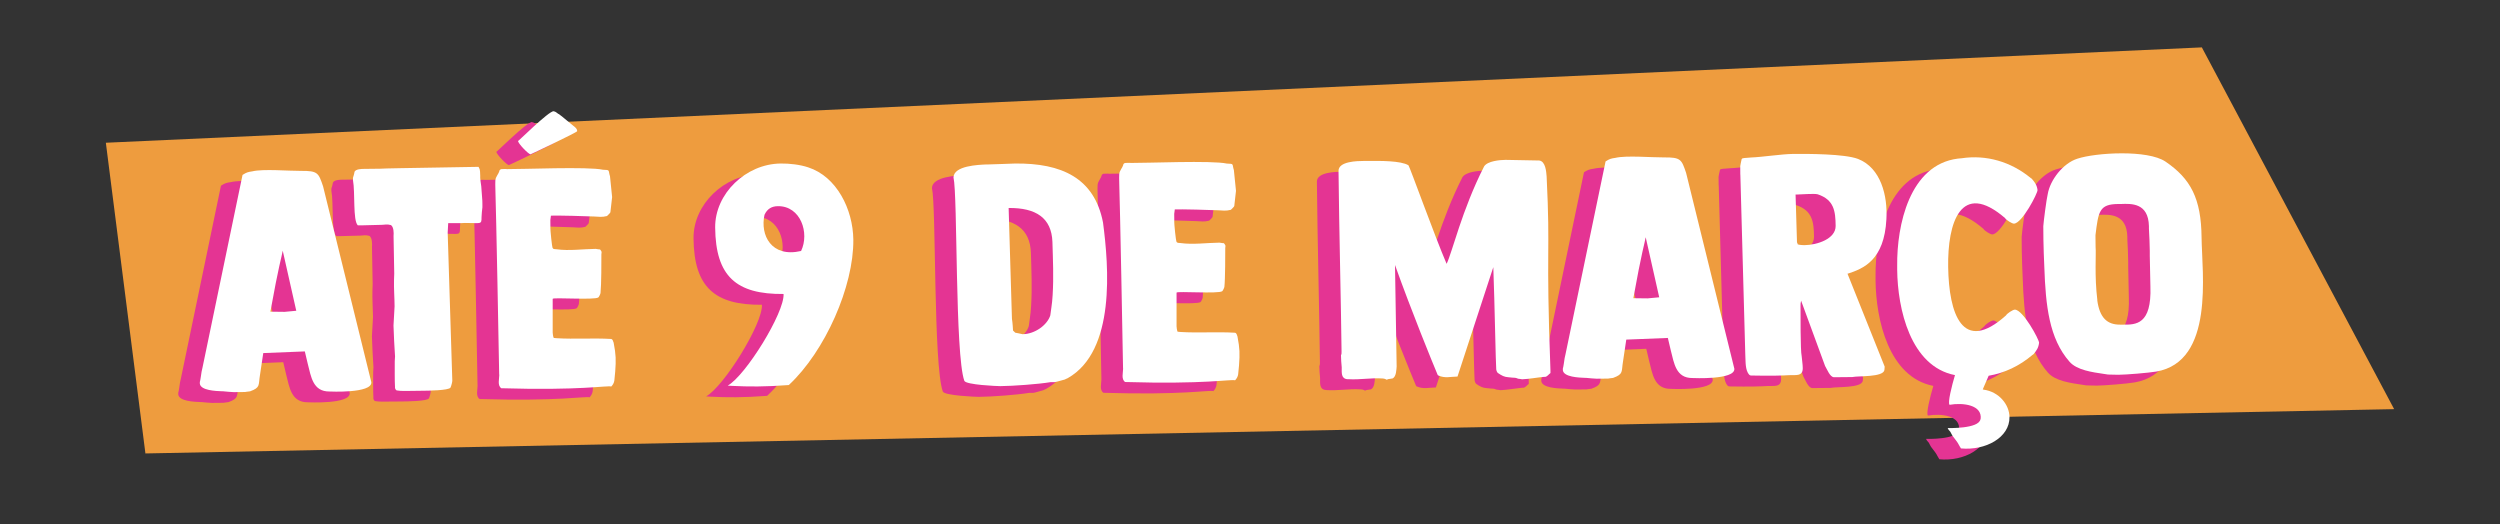
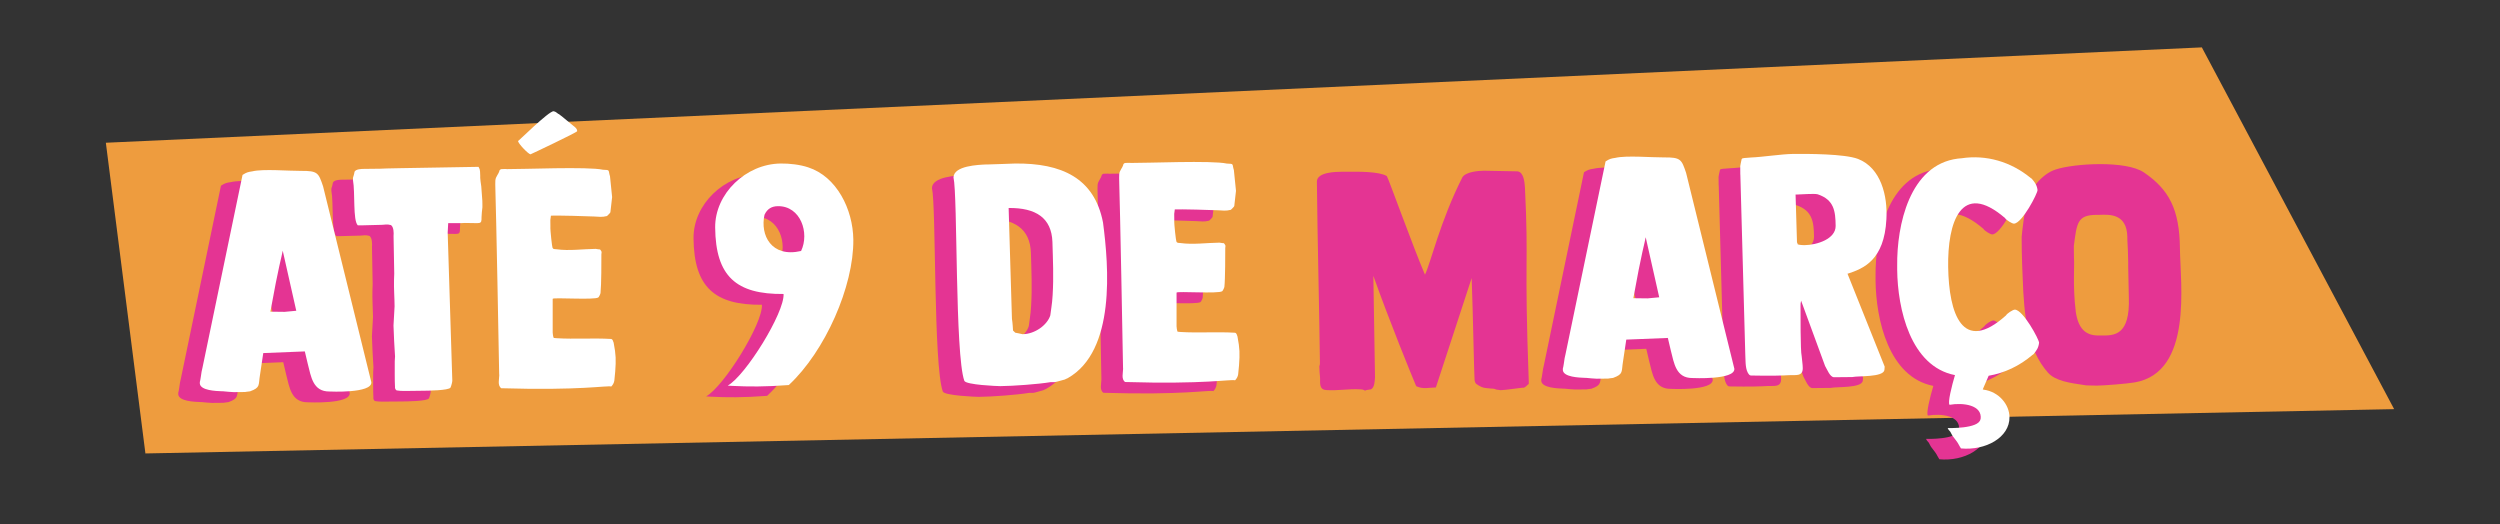
<svg xmlns="http://www.w3.org/2000/svg" id="Camada_1" data-name="Camada 1" viewBox="0 0 437.87 91.85">
  <rect x="0" y="0" width="437.87" height="91.85" fill="#333333" stroke="none" />
  <defs>
    <style>
      .cls-1 {
        fill: #ee9c3e;
      }

      .cls-1, .cls-2, .cls-3 {
        stroke-width: 0px;
      }

      .cls-2 {
        fill: #e43493;
      }

      .cls-3 {
        fill: #fff;
      }
    </style>
  </defs>
  <polygon class="cls-1" points="18.54 25 25.47 79.42 419.33 71.66 385.65 8.3 18.54 25" />
  <g>
    <path class="cls-2" d="M38.71,32.52c.71-.45.93-.51,1.71-.62,1.87-.46,6.46-.06,8.5-.08,2.98-.03,3.09.35,3.89,2.72l8.45,34.3c.13,1.99-7.33,1.62-7.33,1.62-2.92.03-3.23-2.62-3.8-4.82l-.52-2.2-7.28.29-.57,3.81c-.31,1.83.13,2.21-1.74,2.89-.61.06-.83.12-.88.12l-1.99.02c-.22,0-1.49-.1-1.88-.15h-.17c-1.05-.04-3.75-.13-3.88-1.34v-.28c.11-.28.26-1.55.31-1.82.05-.17.16-.72.16-.72l7.01-33.74ZM43.58,56.48l2.48.03,2.04-.19-2.37-10.52c-.16,1-.69,2.49-2.16,10.67Z" />
-     <path class="cls-2" d="M65.4,69.57c-.06-.66-.04-3.75-.04-4.42,0-.17.05-.72.05-.83-.06-.83-.27-4.58-.27-5.41,0-.33.19-3.04.19-3.37-.02-1.55-.14-3.09-.1-4.63,0-.11.04-.99.04-1.1,0-.66-.12-5.96-.12-6.57.05-.55.04-1.6-.46-1.93-.77-.21-1.05-.04-1.66-.04-1.16.01-2.37.08-3.53.09-.05,0-.5,0-.61,0-.89-.87-.44-5.74-.85-7.94,0,0,0-.17,0-.22,0,0,0-.11,0-.17.05-.11.27-.89.27-1.05.22-.5,1.32-.51,1.65-.51.22,0,2.37-.02,2.59-.03.05,0,.17,0,.22,0,1.21-.07,2.76-.08,17.27-.34,0,0,.06.11.06.17.28.38.17.99.23,1.43-.05.22.13,1.6.18,1.82,0,.39.25,2.76.2,3.14,0,.06,0,.39,0,.55-.05.5-.15,1.22-.15,1.71.01,1.38-.1,1-2.91,1.02-.44.06-2.48.03-2.93.03l-.09,1.66.81,25.93c0,.22-.16.88-.32,1.22-.33.5-3.91.53-4.96.54-.05,0-.11,0-.17,0-.06,0-1.1.01-1.55.01-.94,0-1.88.07-2.76-.08-.22-.11-.34-.44-.28-.71Z" />
-     <path class="cls-2" d="M83.64,67.51c-.02-2.21-.58-30.57-.64-31.4,0-.88-.07-1.71-.03-2.59.05-.77.54-1,.76-1.83l.22-.17c.05,0,.77-.06,1.1-.01,2.54.03,14.24-.47,16.78.11,1.33.04.88.05,1.23,1.15l.37,3.64-.31,2.65c0,.11-.49.56-.6.67-.88.23-1.43.12-2.26.08-.77-.05-6.79-.21-7.56-.15,0,.17-.1.66-.1.77,0,.28,0,1.05.01,1.1-.05.72.31,3.7.37,3.75l.11.17c.11.05.33.11.61.1,2.16.31,4.58-.04,6.84-.07.11.05.77.1.77.1.33.44.28.38.23.83,0,1.05,0,5.46-.15,6.79,0,.17-.32.78-.38.78-.55.5-7.95-.03-8,.25v5.91c0,.17.06.72.18.94.11,0,.5.05.55.05,3.04.19,6.4-.06,9.49.13.33.05.34.44.45.66.41,2.15.42,2.98.27,5.07-.05.22-.1,1.33-.15,1.55-.05.39-.27.78-.54,1.05-.83-.21-5.29.71-19.26.3-.72-.49-.35-1.65-.35-2.37ZM93.18,21.39c.33.05.5.22.78.43,0,0,.06.05.11.05.78.54,1.39,1.15,2.17,1.74.28.27,1.11.71,1.06,1.26-.05.22-8.13,4.05-8.18,4.05-.39-.05-2.23-1.96-2.18-2.35-.27.39,5.41-5.3,6.24-5.19Z" />
+     <path class="cls-2" d="M65.4,69.57c-.06-.66-.04-3.75-.04-4.42,0-.17.05-.72.05-.83-.06-.83-.27-4.58-.27-5.41,0-.33.19-3.04.19-3.37-.02-1.55-.14-3.09-.1-4.63,0-.11.04-.99.04-1.1,0-.66-.12-5.96-.12-6.57.05-.55.04-1.6-.46-1.93-.77-.21-1.05-.04-1.66-.04-1.16.01-2.37.08-3.53.09-.05,0-.5,0-.61,0-.89-.87-.44-5.74-.85-7.94,0,0,0-.17,0-.22,0,0,0-.11,0-.17.05-.11.27-.89.27-1.05.22-.5,1.32-.51,1.65-.51.22,0,2.37-.02,2.59-.03.05,0,.17,0,.22,0,1.21-.07,2.76-.08,17.27-.34,0,0,.06.11.06.17.28.38.17.99.23,1.43-.05.22.13,1.6.18,1.82,0,.39.25,2.76.2,3.14,0,.06,0,.39,0,.55-.05.5-.15,1.22-.15,1.71.01,1.38-.1,1-2.91,1.02-.44.06-2.48.03-2.93.03l-.09,1.66.81,25.93c0,.22-.16.88-.32,1.22-.33.5-3.91.53-4.96.54-.05,0-.11,0-.17,0-.06,0-1.1.01-1.55.01-.94,0-1.88.07-2.76-.08-.22-.11-.34-.44-.28-.71" />
    <path class="cls-2" d="M134.38,69.33c-4.25.32-7.06.29-9.88.15-.28,0-.55-.05-.83-.05,3.13-1.74,9.97-12.79,9.78-16.05-8.28.08-11.9-3.08-11.98-11.64-.06-5.91,5.35-11.15,11.48-11.21,1.55-.02,3.37.19,4.81.67,4.98,1.61,7.85,7.32,7.91,12.67.08,8.17-4.94,19.53-11.29,25.44ZM132.47,38c-1.1.01-1.87.46-2.36,1.51-.79,3.54,1.18,7.55,6.41,6.34,1.51-3.16-.08-7.89-4.05-7.85Z" />
    <path class="cls-2" d="M163.22,32.95c.09-2.04,4.28-2.2,5.83-2.27.17,0,.22,0,.33,0,.22,0,2.21-.08,2.43-.08.11,0,1.65-.07,2.21-.08,8.11-.08,13.88,2.51,15.39,10.33,1.01,7.66,2.26,22.5-6.19,27.27-.11.06-.44.17-.49.23-.44.12-1.6.46-1.76.46h-.72c-2.15.36-6.56.68-8.82.7-.5,0-6.02-.22-6.3-.93-1.65-4.62-1.15-32.39-1.9-35.64ZM173.45,57.74c.12.61.19,2.04.19,2.04l.39.38s.88.16,1.27.26h.06c2.1-.02,4.29-1.59,4.83-3.3.05-.39.36-2.49.36-2.93,0,0,.05-.5.05-.66.19-3.09.05-6.18-.04-9.27-.15-4.19-2.87-5.99-7.68-5.94l.58,19.42Z" />
    <path class="cls-2" d="M192.91,66.43c-.02-2.21-.58-30.57-.64-31.4,0-.88-.07-1.71-.03-2.59.05-.77.54-1,.75-1.83l.22-.17c.06,0,.77-.06,1.1-.01,2.54.03,14.24-.47,16.78.11,1.32.04.88.05,1.22,1.15l.37,3.64-.3,2.65c0,.11-.49.56-.6.67-.88.23-1.43.12-2.26.08-.77-.05-6.79-.21-7.56-.15,0,.17-.1.66-.1.77,0,.28.01,1.05.01,1.1-.05.72.31,3.7.37,3.75l.11.17c.11.05.33.11.61.1,2.16.31,4.58-.05,6.84-.07.11.05.77.1.77.1.33.44.28.38.23.83.01,1.05,0,5.46-.15,6.79,0,.17-.32.78-.38.78-.55.5-7.95-.03-8,.24v5.91c0,.17.07.72.18.94.11,0,.5.05.55.05,3.04.19,6.4-.06,9.49.13.33.05.33.44.45.66.41,2.15.42,2.98.27,5.07-.05.22-.1,1.33-.15,1.55-.05.39-.27.78-.54,1.05-.83-.21-5.29.72-19.26.3-.72-.49-.35-1.65-.35-2.37Z" />
    <path class="cls-2" d="M232.22,68.31c-1.16-.1-1-1.15-1.01-2.09-.06-.33-.13-1.77-.13-2.1.11-.22.11-.44.1-.72-.08-7.73-.43-21.47-.53-31.57-.02-1.71,3.35-1.74,4.4-1.75.16,0,.33,0,.5,0,.11,0,.22,0,.33,0,2.04-.02,5.68-.06,7.02.76.17.11,4.71,12.7,6.68,17.27.97-1.94,2.67-9.41,6.56-17.07.6-.94,2.75-1.13,3.74-1.14l5.91.11c1.11.15,1.23,1.92,1.3,2.8.69,14.12-.16,11.59.67,33.99v.44c-.32.22-.54.61-.93.67h-.22c-1.32.13-2.48.36-3.8.43-.05,0-.55-.11-.72-.1-.05-.05-.44-.16-.5-.16-.16,0-.83-.05-1.21-.1-.72-.05-1.11-.26-1.83-.75-.17-.17-.28-.49-.28-.71,0-.39-.07-1.93-.08-2.15-.28-11.48-.27-10.65-.43-15.67l-6.27,19.16c-1.16.01-2.21.35-3.37-.19,0,0-.11-.05-.11-.11-.9-2.14-4.52-10.99-7.47-19.24l.29,17.77c-.05.5-.04,1.77-.7,2.1-.16.06-.55.06-.77.12-.05,0-.22.11-.28.11l-.22-.11c-.06-.06-.39-.11-.5-.11-2.26-.14-3.81.26-6.13.12Z" />
    <path class="cls-2" d="M277.43,30.17c.71-.45.93-.5,1.71-.62,1.87-.46,6.46-.06,8.5-.08,2.98-.03,3.09.36,3.89,2.72l8.45,34.3c.13,1.99-7.32,1.62-7.32,1.62-2.93.03-3.23-2.62-3.8-4.82l-.52-2.2-7.28.29-.57,3.81c-.31,1.82.13,2.21-1.74,2.89-.61.06-.83.12-.88.12l-1.99.02c-.22,0-1.49-.1-1.88-.15h-.17c-1.05-.04-3.75-.13-3.88-1.34v-.28c.1-.28.26-1.55.31-1.82.05-.17.16-.72.16-.72l7.01-33.74ZM282.31,54.13l2.48.03,2.04-.19-2.37-10.52c-.16.99-.69,2.49-2.16,10.67Z" />
    <path class="cls-2" d="M301.02,32.47c0-.17-.01-1.32-.02-1.49,0-.11.16-.83.21-1.05,0-.17.11-.33.33-.33.11-.06.99-.06,1.27-.12,2.1-.08,5.35-.6,7.45-.62,2.54-.03,9-.03,11.38.88,3.99,1.56,5.2,6.46,4.96,10.55-.37,7.18-4,8.65-6.8,9.56l6.51,16.27c0,.11-.05.5-.05.61-.27,1.27-4.57.98-5.62,1.21l-3.2.03c-.72,0-1.23-1.42-1.56-1.97l-4.2-11.44c-.11.44-.1.61-.1.94,0,.11,0,.22,0,.22,0,.66-.04,7.73.19,8.55.06.77.18,1.38.19,2.1.01,1.54-1.31,1.17-2.42,1.24-.83.06-3.09.14-6.62.07-.33,0-.45-.27-.61-.55-.45-.88-.35-2.32-.42-3.31l-.86-31.34ZM310.96,44.35c.06.05.11.27.11.33.22.11.94.16,1.16.15,2.26-.02,5.51-1.1,5.49-3.37-.03-2.59-.27-4.58-3.14-5.54-.61-.16-2.87.03-3.59.04-.05,0-.28,0-.28,0l.25,8.39Z" />
    <path class="cls-2" d="M343.11,75.33c.36-2.54-3.12-2.95-5.43-2.54-.39-.27.41-3.43.94-5.2-7.8-1.52-10.05-11.6-10.12-18.44v-.72c-.08-7.06,2.14-17.68,10.62-18.76,0,0,.55-.06.66-.06,4.3-.65,8.62.58,12.12,3.47l.17.11c.56.66.89,1.1,1.01,1.98.06.5-2.7,5.88-4.14,5.89-.33,0-1.39-.65-1.55-.98-7.74-6.66-10.09.82-9.96,8.6.13,8.11,2.47,15.32,10.13,8.46.16-.33,1.2-1.01,1.54-1.01,1.44-.01,4.3,5.31,4.25,5.81-.1.88-.43,1.33-.97,2l-.16.11c-2.3,1.96-4.94,3.2-7.69,3.66l-1.03,2.38.11.05c2.76.36,4.55,2.66,4.57,4.81.04,3.59-4.19,5.89-8.5,5.49,0,0-.51-.82-.51-.88-.22-.38-.56-.77-.84-1.15-.22-.27-.34-.6-.51-.88-.06-.11-.45-.44-.45-.66,0,0,5.47.17,5.72-1.55Z" />
    <path class="cls-2" d="M354.09,41.5c.05-.83.56-4.75.77-5.58.42-2.54,2.71-5.44,5.18-6.23,3.25-1.08,12.35-1.61,15.46.51,4.39,2.99,6.24,6.45,6.31,13.3.06,6.18,2.31,21.72-7.94,23.48-1.38.23-5.24.55-6.62.56-.28,0-1.55-.04-1.82-.04-.22-.05-.44-.05-.66-.1-2.1-.31-4.81-.67-6.09-2.15-3.57-4.05-4.18-9.84-4.41-16.57-.07-1.49-.14-3.36-.16-4.8,0-.72-.02-2.32-.02-2.37ZM363.55,54.49c.42,3.03,1.7,4.29,4.02,4.27.17,0,.28,0,.44,0,2.32.03,5.08,0,4.85-6.67,0-.66-.11-4.97-.11-5.35,0-.06,0-.66,0-.88-.01-1.32-.08-2.54-.15-3.92,0-.17,0-.28,0-.44-.09-4.08-3.07-3.94-4.89-3.87-.17,0-.33,0-.5,0-3.31.03-3.46,1.3-3.98,5.45,0,.11,0,.22,0,.33,0,.33.01,1.54.02,1.77.12,1.16-.23,5.02.31,9.32Z" />
  </g>
  <g>
    <path class="cls-3" d="M42.49,30.63c.71-.45.93-.5,1.71-.62,1.87-.46,6.46-.06,8.5-.08,2.98-.03,3.09.36,3.89,2.72l8.45,34.3c.13,1.99-7.33,1.62-7.33,1.62-2.92.03-3.23-2.62-3.8-4.82l-.52-2.2-7.28.29-.57,3.81c-.31,1.82.13,2.21-1.74,2.89-.61.06-.83.12-.88.12l-1.99.02c-.22,0-1.49-.1-1.88-.15h-.17c-1.05-.04-3.75-.13-3.88-1.34v-.28c.1-.28.26-1.55.31-1.82.05-.17.16-.72.16-.72l7.01-33.74ZM47.37,54.59l2.48.03,2.04-.19-2.37-10.52c-.16.99-.69,2.49-2.16,10.67Z" />
    <path class="cls-3" d="M69.18,67.68c-.06-.66-.04-3.75-.04-4.42,0-.17.05-.72.05-.83-.06-.83-.27-4.58-.27-5.41,0-.33.19-3.04.19-3.37-.01-1.55-.14-3.09-.1-4.63,0-.11.04-.99.04-1.1,0-.66-.11-5.96-.12-6.57.05-.55.04-1.6-.46-1.93-.78-.21-1.05-.04-1.66-.04-1.16.01-2.37.08-3.53.09-.06,0-.5,0-.61,0-.89-.88-.44-5.74-.85-7.94,0,0,0-.17,0-.22,0,0,0-.11,0-.17.05-.11.27-.88.27-1.05.22-.5,1.32-.51,1.65-.51.22,0,2.37-.02,2.59-.03.06,0,.17,0,.22,0,1.21-.07,2.76-.08,17.27-.33,0,0,.06.11.06.16.28.38.18.99.23,1.43-.05.22.13,1.6.18,1.82,0,.39.25,2.76.2,3.14,0,.06,0,.39,0,.55-.05.5-.15,1.22-.15,1.71.01,1.38-.1,1-2.92,1.02-.44.06-2.48.02-2.92.03l-.09,1.66.81,25.93c0,.22-.16.88-.32,1.22-.33.5-3.91.54-4.96.55-.06,0-.11,0-.17,0-.05,0-1.1.01-1.54.02-.94,0-1.88.07-2.76-.08-.22-.11-.34-.44-.28-.71Z" />
    <path class="cls-3" d="M87.43,65.62c-.02-2.21-.58-30.57-.64-31.4,0-.88-.07-1.71-.03-2.59.05-.77.54-1,.75-1.83l.22-.17c.06,0,.77-.06,1.1-.01,2.54.03,14.23-.47,16.78.11,1.32.04.88.05,1.23,1.15l.37,3.64-.3,2.65c0,.11-.49.56-.6.67-.88.23-1.43.12-2.26.08-.77-.05-6.79-.21-7.56-.15,0,.17-.1.66-.1.77,0,.28.01,1.05.01,1.1-.05.72.31,3.7.37,3.75l.11.17c.11.05.33.11.61.1,2.16.31,4.58-.04,6.84-.07.11.05.77.1.77.1.34.44.28.38.23.83.01,1.05,0,5.46-.15,6.79,0,.17-.32.78-.38.78-.55.5-7.95-.03-8,.25v5.91c0,.17.07.72.18.94.11,0,.5.05.55.05,3.04.19,6.4-.06,9.5.13.33.05.33.44.45.66.41,2.15.42,2.98.27,5.07-.05.22-.1,1.33-.15,1.55-.05.39-.27.78-.54,1.05-.83-.21-5.29.72-19.26.3-.72-.49-.35-1.65-.35-2.37ZM96.97,19.49c.33.05.5.22.78.43,0,0,.06.06.11.05.78.54,1.39,1.15,2.17,1.75.28.27,1.11.71,1.06,1.26-.05.22-8.13,4.05-8.18,4.05-.39-.05-2.23-1.96-2.17-2.35-.27.39,5.41-5.3,6.24-5.2Z" />
    <path class="cls-3" d="M138.17,67.44c-4.25.32-7.06.29-9.88.15-.28,0-.55-.05-.83-.05,3.13-1.74,9.97-12.79,9.78-16.05-8.28.08-11.9-3.08-11.98-11.64-.06-5.91,5.36-11.15,11.48-11.21,1.54-.02,3.37.19,4.81.67,4.98,1.61,7.85,7.32,7.91,12.67.08,8.17-4.94,19.53-11.28,25.44ZM136.26,36.11c-1.1.01-1.87.46-2.36,1.51-.79,3.54,1.18,7.55,6.41,6.34,1.51-3.16-.08-7.89-4.05-7.85Z" />
    <path class="cls-3" d="M167,31.06c.09-2.04,4.28-2.19,5.83-2.26.17,0,.22,0,.33,0,.22,0,2.21-.08,2.43-.08.11,0,1.66-.07,2.21-.08,8.11-.08,13.88,2.51,15.39,10.33,1.01,7.66,2.26,22.5-6.19,27.27-.11.06-.44.17-.5.23-.44.11-1.6.46-1.76.46h-.72c-2.15.36-6.56.68-8.82.7-.5,0-6.02-.22-6.3-.93-1.65-4.62-1.15-32.39-1.9-35.64ZM177.24,55.85c.12.61.19,2.04.19,2.04l.39.38s.88.16,1.27.26h.05c2.1-.02,4.29-1.59,4.82-3.3.05-.39.36-2.49.36-2.93,0,0,.05-.5.05-.66.19-3.09.05-6.18-.04-9.27-.15-4.19-2.87-5.99-7.67-5.94l.58,19.42Z" />
    <path class="cls-3" d="M196.7,64.54c-.02-2.21-.58-30.57-.64-31.4,0-.88-.07-1.71-.03-2.59.05-.77.54-1,.75-1.83l.22-.17c.05,0,.77-.06,1.1-.01,2.54.03,14.24-.47,16.78.11,1.33.04.88.05,1.23,1.14l.37,3.64-.3,2.65c0,.11-.49.56-.6.67-.88.23-1.43.12-2.26.08-.77-.05-6.79-.21-7.56-.15,0,.17-.1.66-.1.77,0,.28.01,1.05.01,1.1-.05.72.31,3.7.37,3.75l.11.17c.11.05.33.11.61.1,2.16.31,4.58-.04,6.84-.07.11.05.77.1.77.1.33.44.28.38.23.83,0,1.05,0,5.46-.15,6.79,0,.17-.32.78-.38.78-.55.5-7.95-.03-8,.25v5.91c0,.17.07.72.18.94.11,0,.5.05.55.05,3.04.19,6.4-.06,9.49.13.33.05.34.44.45.66.41,2.15.42,2.98.27,5.07-.05.22-.1,1.33-.15,1.55-.05.39-.27.78-.54,1.05-.83-.21-5.29.72-19.26.3-.72-.49-.35-1.65-.35-2.37Z" />
-     <path class="cls-3" d="M236.01,66.42c-1.16-.1-1-1.15-1.01-2.09-.06-.33-.13-1.77-.13-2.1.11-.22.11-.44.1-.72-.08-7.73-.43-21.47-.53-31.57-.02-1.71,3.35-1.74,4.4-1.75.17,0,.33,0,.5,0,.11,0,.22,0,.33,0,2.04-.02,5.68-.06,7.02.76.17.11,4.71,12.7,6.68,17.26.97-1.94,2.67-9.41,6.57-17.07.6-.94,2.75-1.13,3.74-1.14l5.91.11c1.11.15,1.23,1.92,1.3,2.8.69,14.12-.16,11.59.67,33.99v.44c-.32.22-.54.61-.93.67h-.22c-1.32.12-2.48.36-3.8.42-.05,0-.55-.1-.72-.1-.06-.05-.44-.16-.5-.16-.17,0-.83-.05-1.22-.1-.72-.05-1.11-.27-1.83-.75-.17-.16-.28-.49-.28-.71,0-.39-.07-1.93-.08-2.15-.28-11.48-.27-10.65-.43-15.67l-6.27,19.16c-1.16.01-2.2.35-3.37-.19,0,0-.11-.05-.11-.11-.9-2.14-4.52-10.99-7.47-19.24l.29,17.77c-.05.5-.04,1.77-.7,2.1-.16.06-.55.06-.77.12-.05,0-.22.11-.27.11l-.22-.11c-.05-.05-.39-.11-.5-.11-2.26-.14-3.8.26-6.12.12Z" />
    <path class="cls-3" d="M281.22,28.27c.71-.45.93-.51,1.71-.62,1.87-.46,6.46-.06,8.5-.08,2.98-.03,3.09.36,3.89,2.72l8.45,34.3c.13,1.99-7.33,1.62-7.33,1.62-2.92.03-3.23-2.62-3.8-4.82l-.52-2.2-7.28.29-.57,3.82c-.31,1.82.13,2.2-1.74,2.89-.61.06-.83.12-.88.12l-1.99.02c-.22,0-1.49-.1-1.88-.15h-.17c-1.05-.04-3.75-.13-3.88-1.34v-.28c.11-.28.26-1.55.31-1.82.05-.17.16-.72.16-.72l7.01-33.74ZM286.09,52.23l2.48.03,2.04-.19-2.37-10.52c-.16,1-.69,2.49-2.16,10.67Z" />
    <path class="cls-3" d="M304.81,30.58c0-.17-.01-1.32-.01-1.49,0-.11.16-.83.21-1.05,0-.17.11-.33.33-.33.11-.06.99-.06,1.27-.12,2.1-.08,5.35-.6,7.45-.63,2.54-.02,8.99-.03,11.38.88,3.99,1.56,5.2,6.46,4.96,10.55-.37,7.18-4,8.65-6.81,9.56l6.51,16.27c0,.11-.05.5-.05.61-.26,1.27-4.57.98-5.62,1.21l-3.2.03c-.72,0-1.23-1.42-1.57-1.97l-4.2-11.44c-.11.44-.1.61-.1.94,0,.11,0,.22,0,.22,0,.66-.03,7.73.2,8.55.06.77.18,1.38.19,2.1.02,1.54-1.31,1.17-2.42,1.24-.83.06-3.09.14-6.62.06-.33,0-.44-.27-.61-.54-.45-.88-.36-2.31-.42-3.31l-.86-31.34ZM314.75,42.46c.05.05.11.27.11.33.22.11.94.16,1.16.15,2.26-.02,5.51-1.1,5.49-3.37-.03-2.59-.27-4.58-3.15-5.54-.61-.16-2.87.03-3.59.04-.05,0-.28,0-.28,0l.25,8.39Z" />
    <path class="cls-3" d="M346.9,73.44c.36-2.54-3.12-2.95-5.43-2.54-.39-.27.41-3.43.94-5.2-7.8-1.52-10.05-11.6-10.12-18.44v-.72c-.08-7.06,2.14-17.68,10.62-18.76,0,0,.55-.06.66-.06,4.3-.65,8.62.58,12.12,3.47l.17.11c.56.66.89,1.1,1.01,1.98.06.5-2.7,5.88-4.14,5.89-.33,0-1.39-.65-1.55-.98-7.74-6.66-10.09.82-9.96,8.6.13,8.11,2.47,15.32,10.13,8.45.16-.33,1.21-1.01,1.54-1.01,1.44-.01,4.3,5.31,4.25,5.81-.1.88-.43,1.33-.97,2l-.17.11c-2.3,1.96-4.94,3.19-7.69,3.66l-1.03,2.38.11.05c2.76.36,4.55,2.66,4.57,4.81.04,3.59-4.19,5.89-8.5,5.49,0,0-.51-.82-.51-.88-.22-.38-.56-.77-.84-1.15-.22-.27-.34-.6-.51-.88-.06-.11-.45-.44-.45-.66,0,0,5.47.17,5.72-1.55Z" />
-     <path class="cls-3" d="M357.88,39.61c.05-.83.56-4.75.77-5.58.42-2.54,2.71-5.44,5.18-6.23,3.25-1.08,12.35-1.61,15.46.51,4.39,2.99,6.25,6.45,6.31,13.29.06,6.18,2.31,21.72-7.94,23.48-1.38.23-5.24.55-6.62.56-.28,0-1.54-.04-1.82-.04-.22-.05-.44-.05-.66-.1-2.1-.31-4.81-.67-6.09-2.15-3.57-4.05-4.18-9.84-4.41-16.57-.07-1.49-.14-3.37-.16-4.8,0-.72-.02-2.32-.02-2.37ZM367.33,52.59c.42,3.03,1.7,4.29,4.02,4.27.17,0,.28,0,.44,0,2.32.03,5.08,0,4.85-6.67,0-.66-.11-4.97-.11-5.35,0-.06,0-.66,0-.88-.01-1.32-.08-2.54-.15-3.92,0-.17,0-.28,0-.44-.1-4.08-3.07-3.94-4.89-3.87-.17,0-.33,0-.5,0-3.31.03-3.46,1.3-3.97,5.45,0,.11,0,.22,0,.33,0,.33.02,1.54.02,1.77.12,1.16-.22,5.02.31,9.32Z" />
  </g>
</svg>